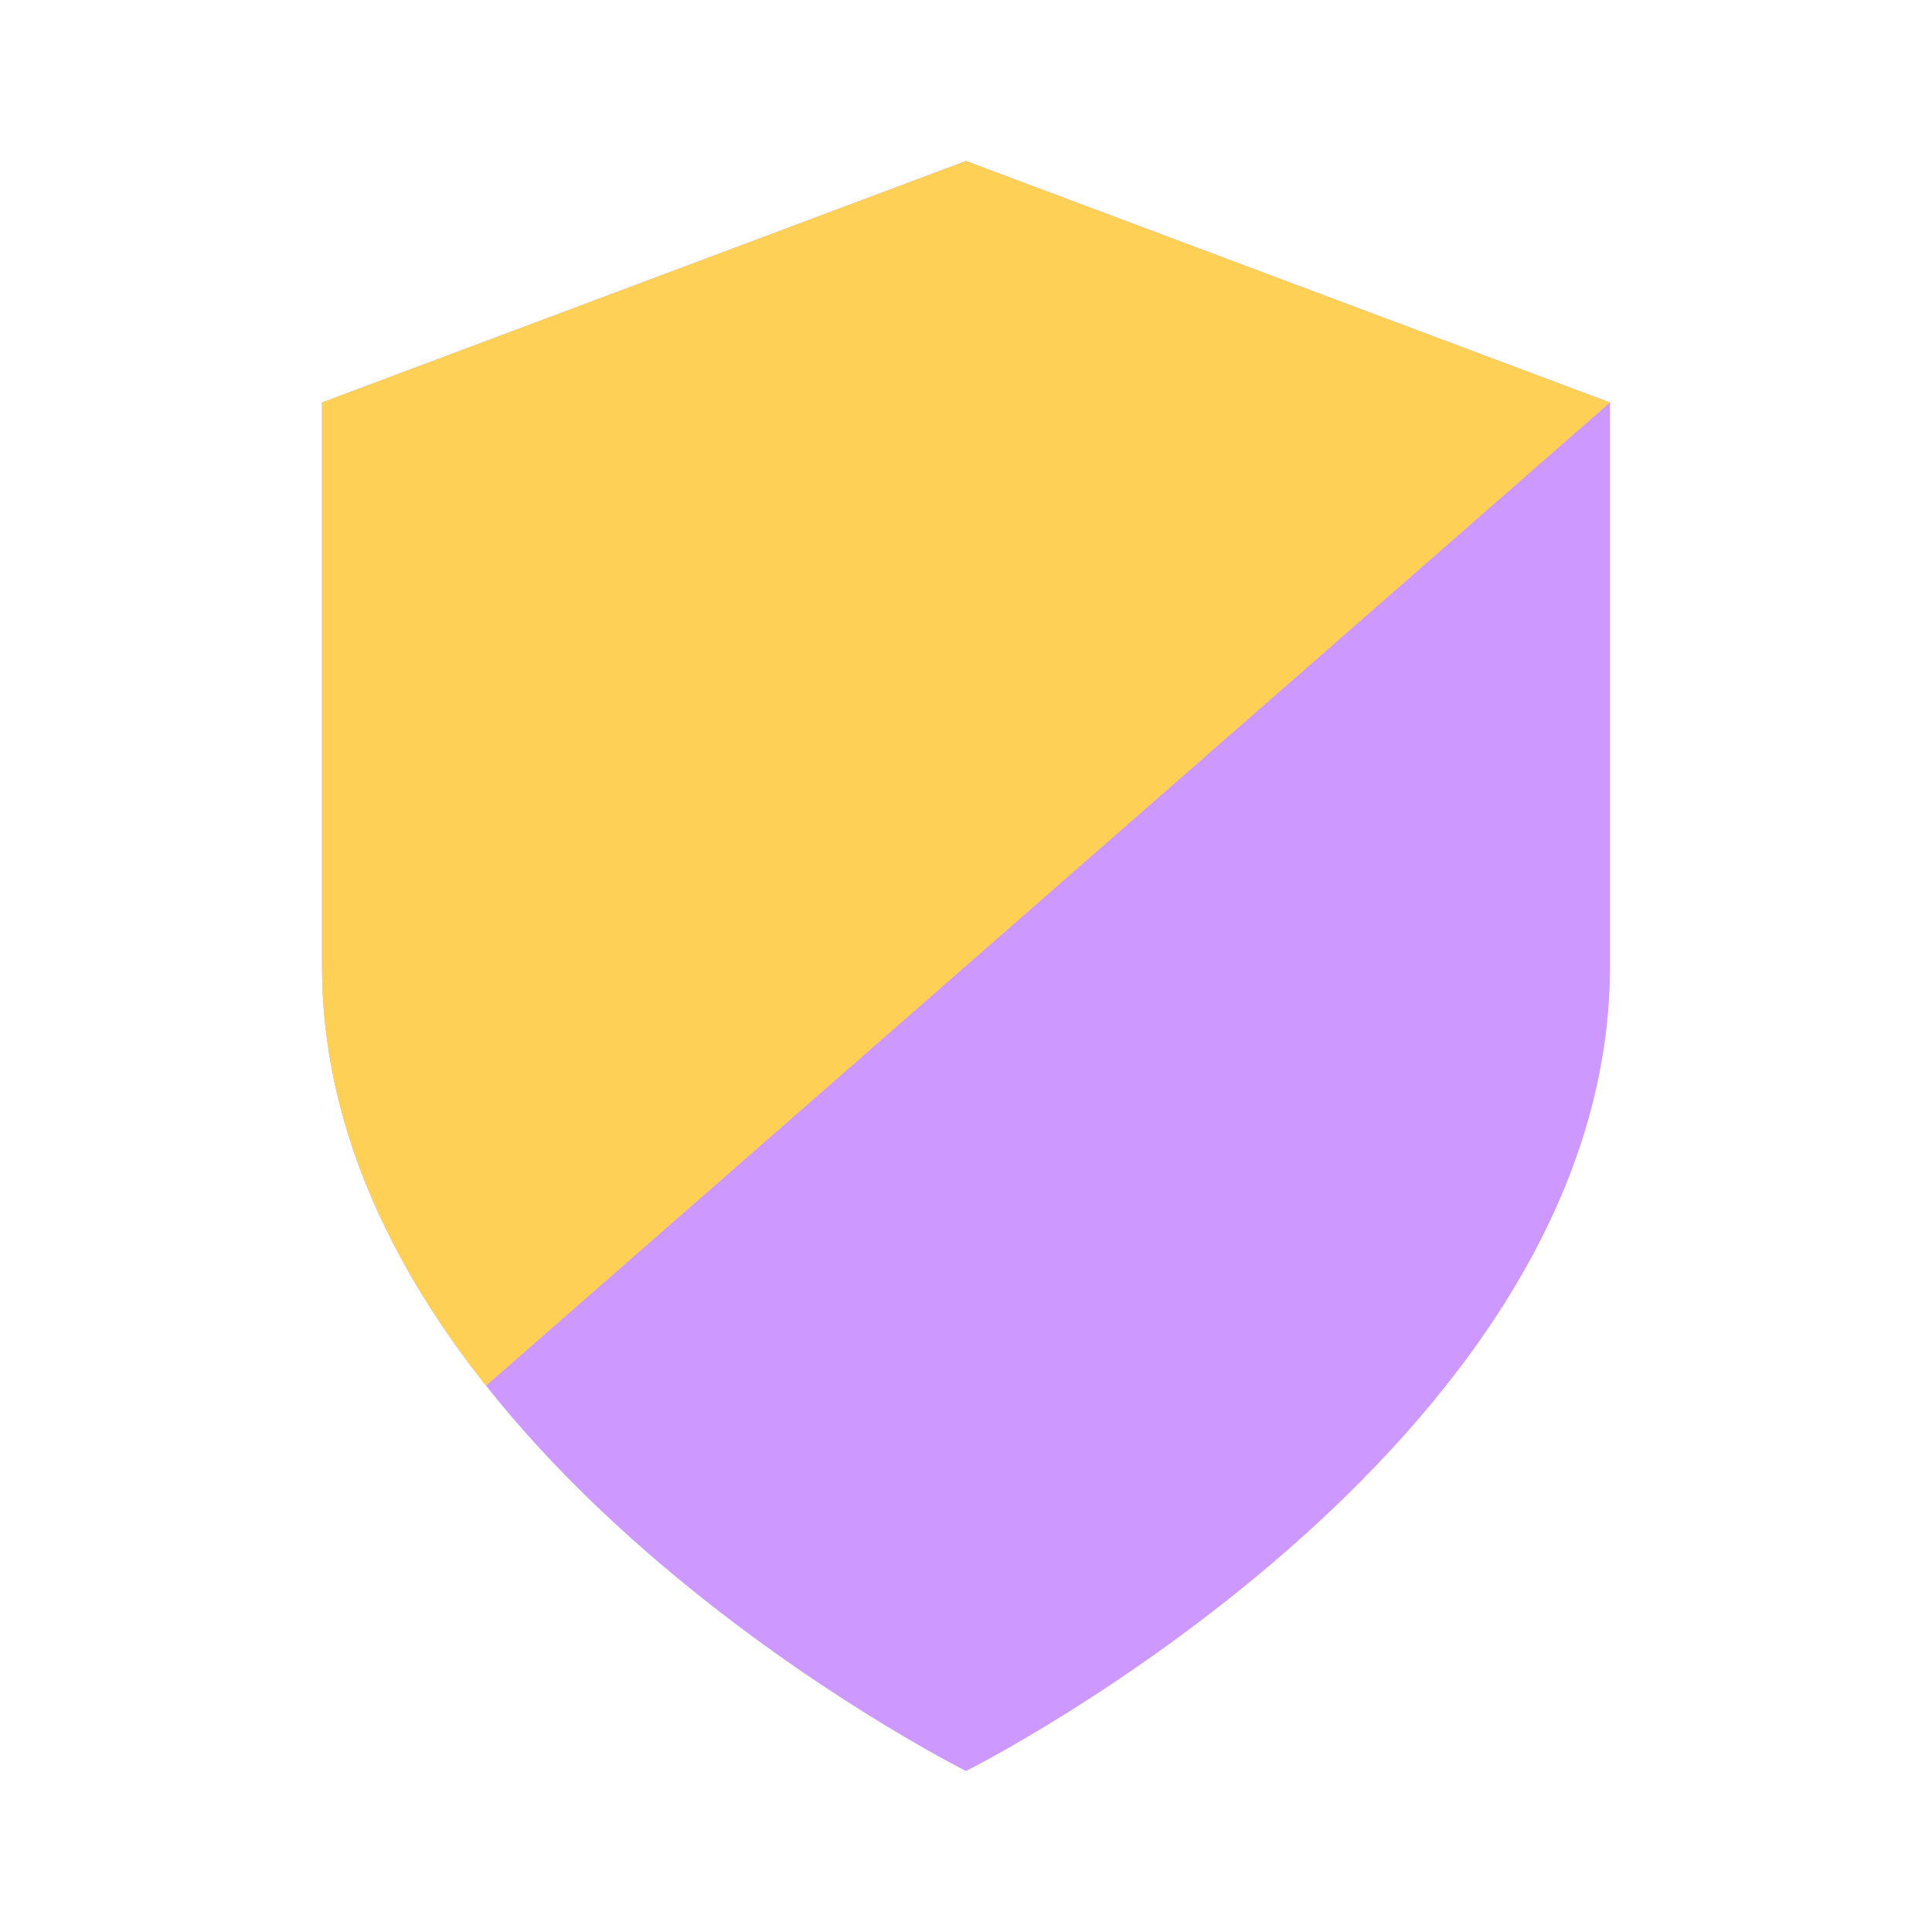
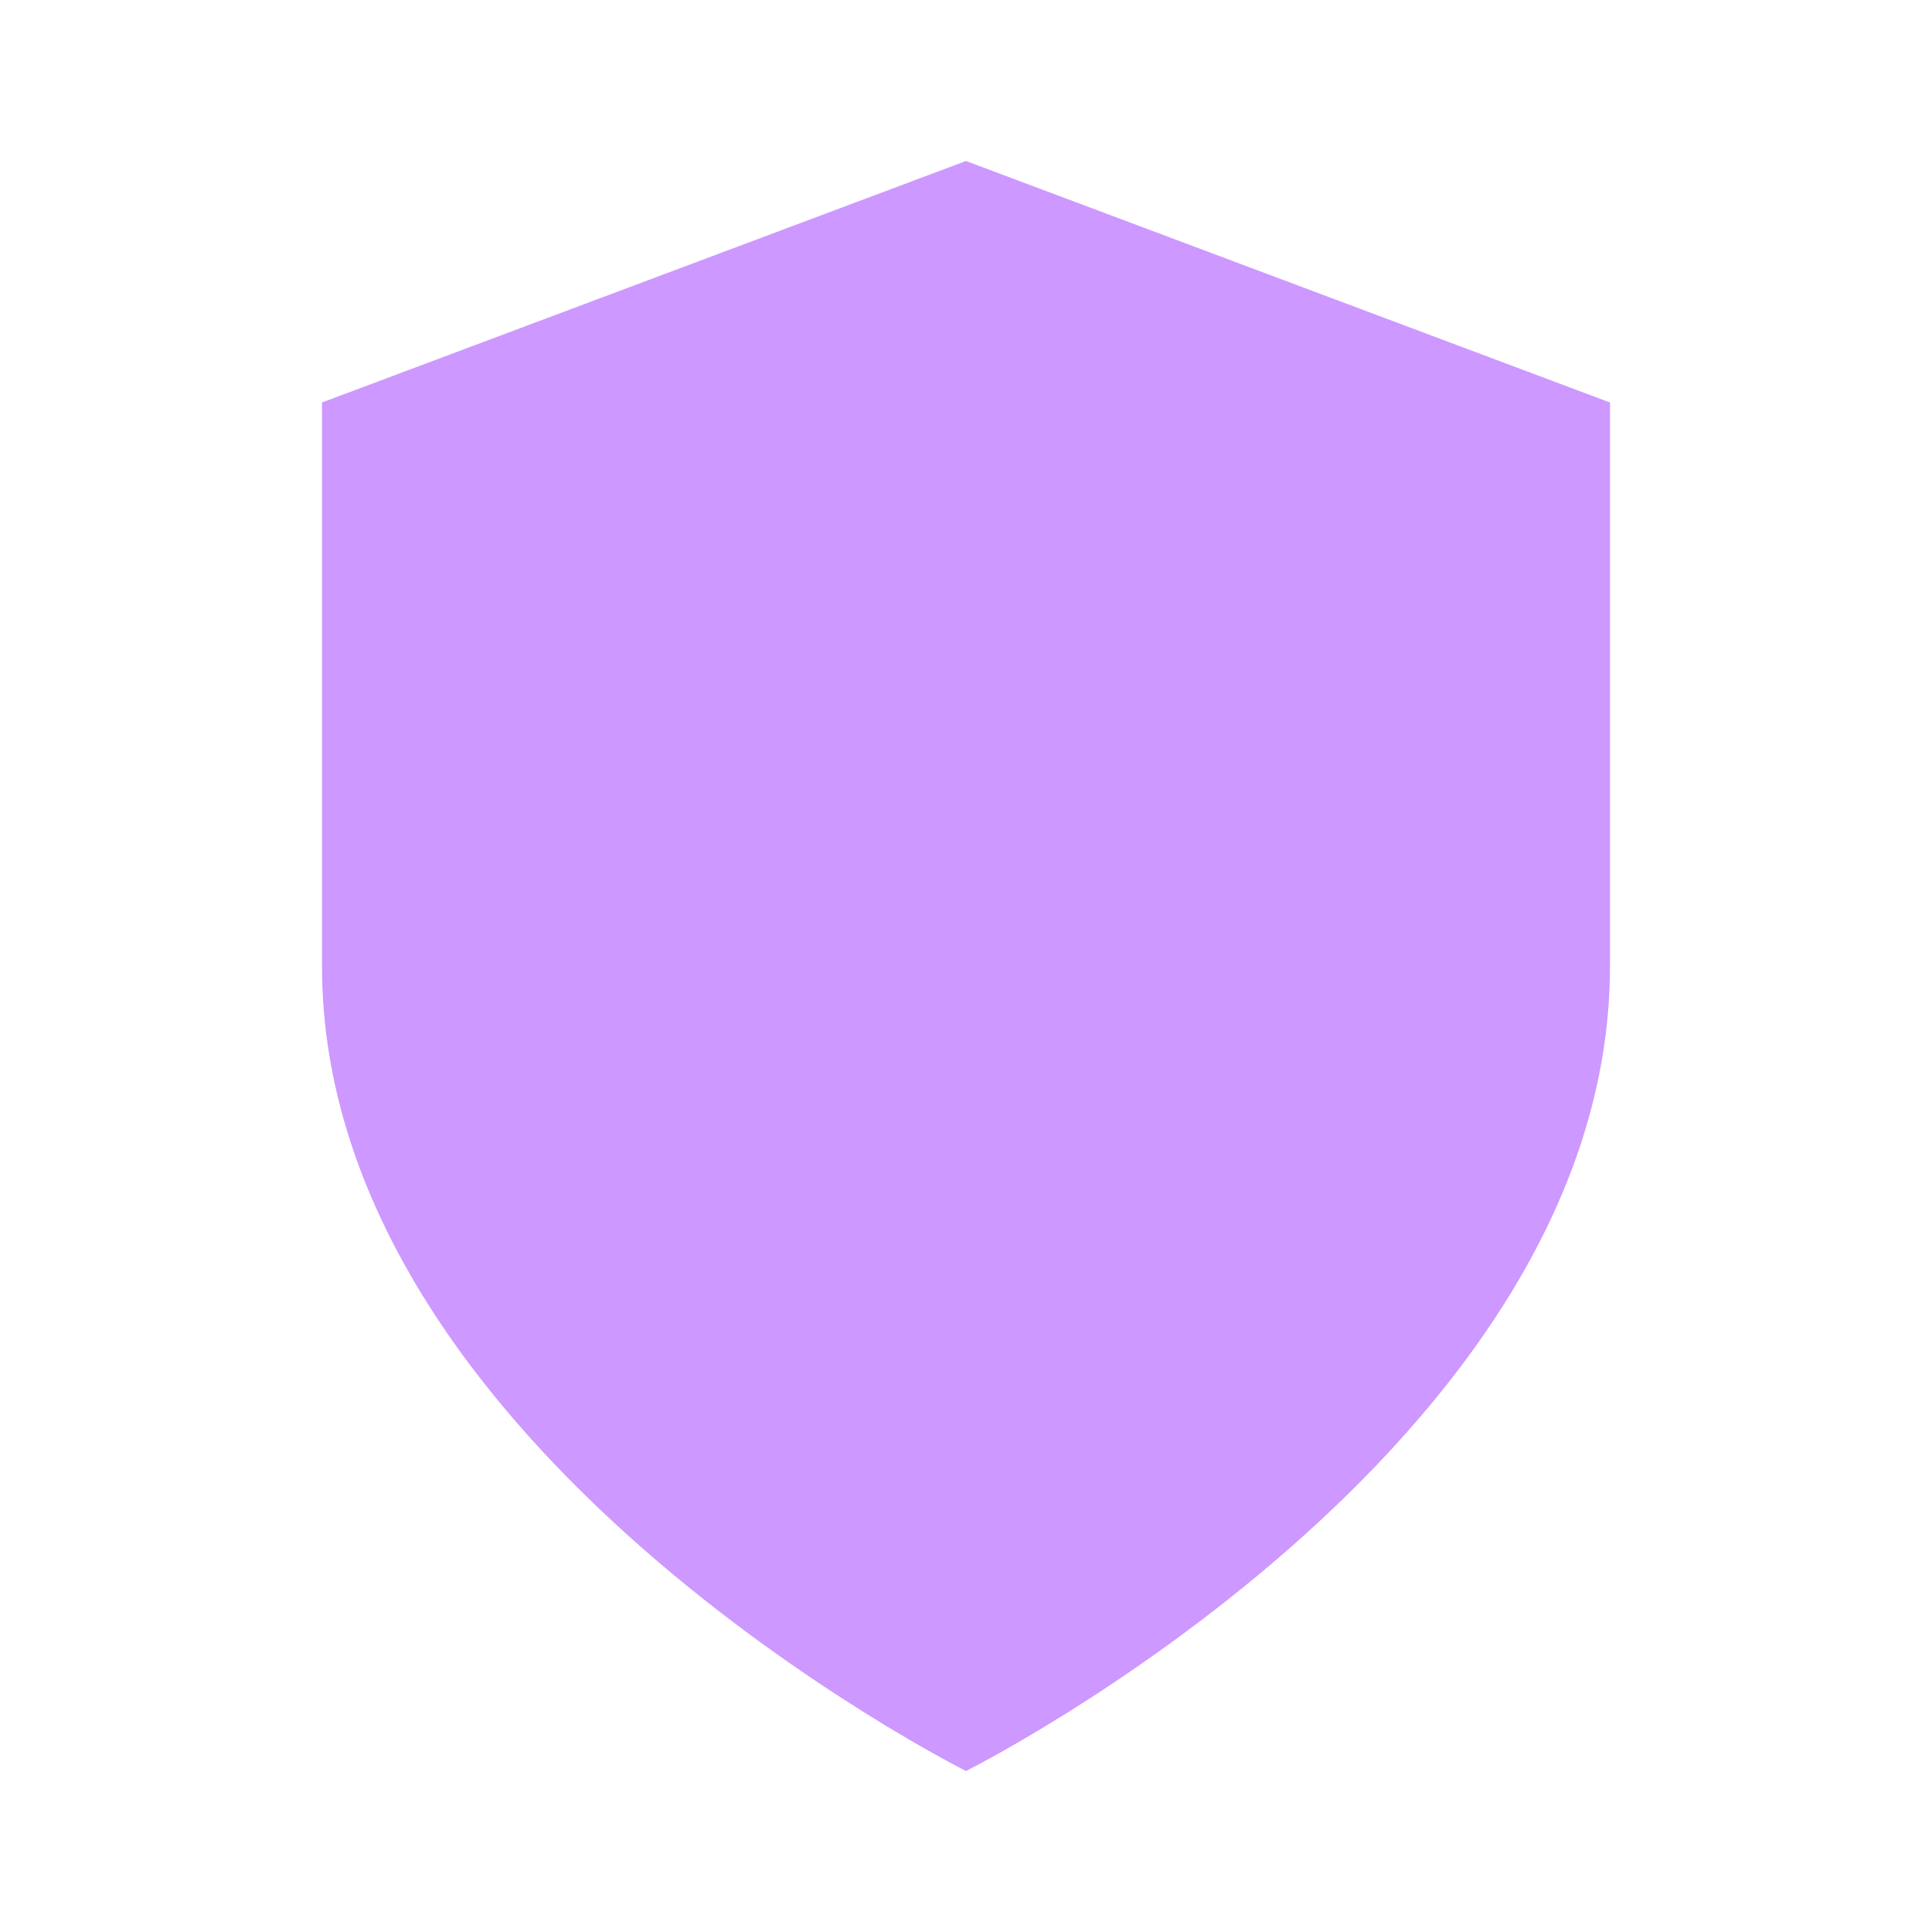
<svg xmlns="http://www.w3.org/2000/svg" width="24" height="24" viewBox="0 0 24 24" fill="none">
  <path d="M12 22C12 22 20 18 20 12V5L12 2L4 5V12C4 18 12 22 12 22Z" fill="#CD98FF" />
-   <path d="M12 2L20 5L6.038 17.214C4.871 15.742 4 13.98 4 12V5L12 2Z" fill="#FFD056" />
</svg>